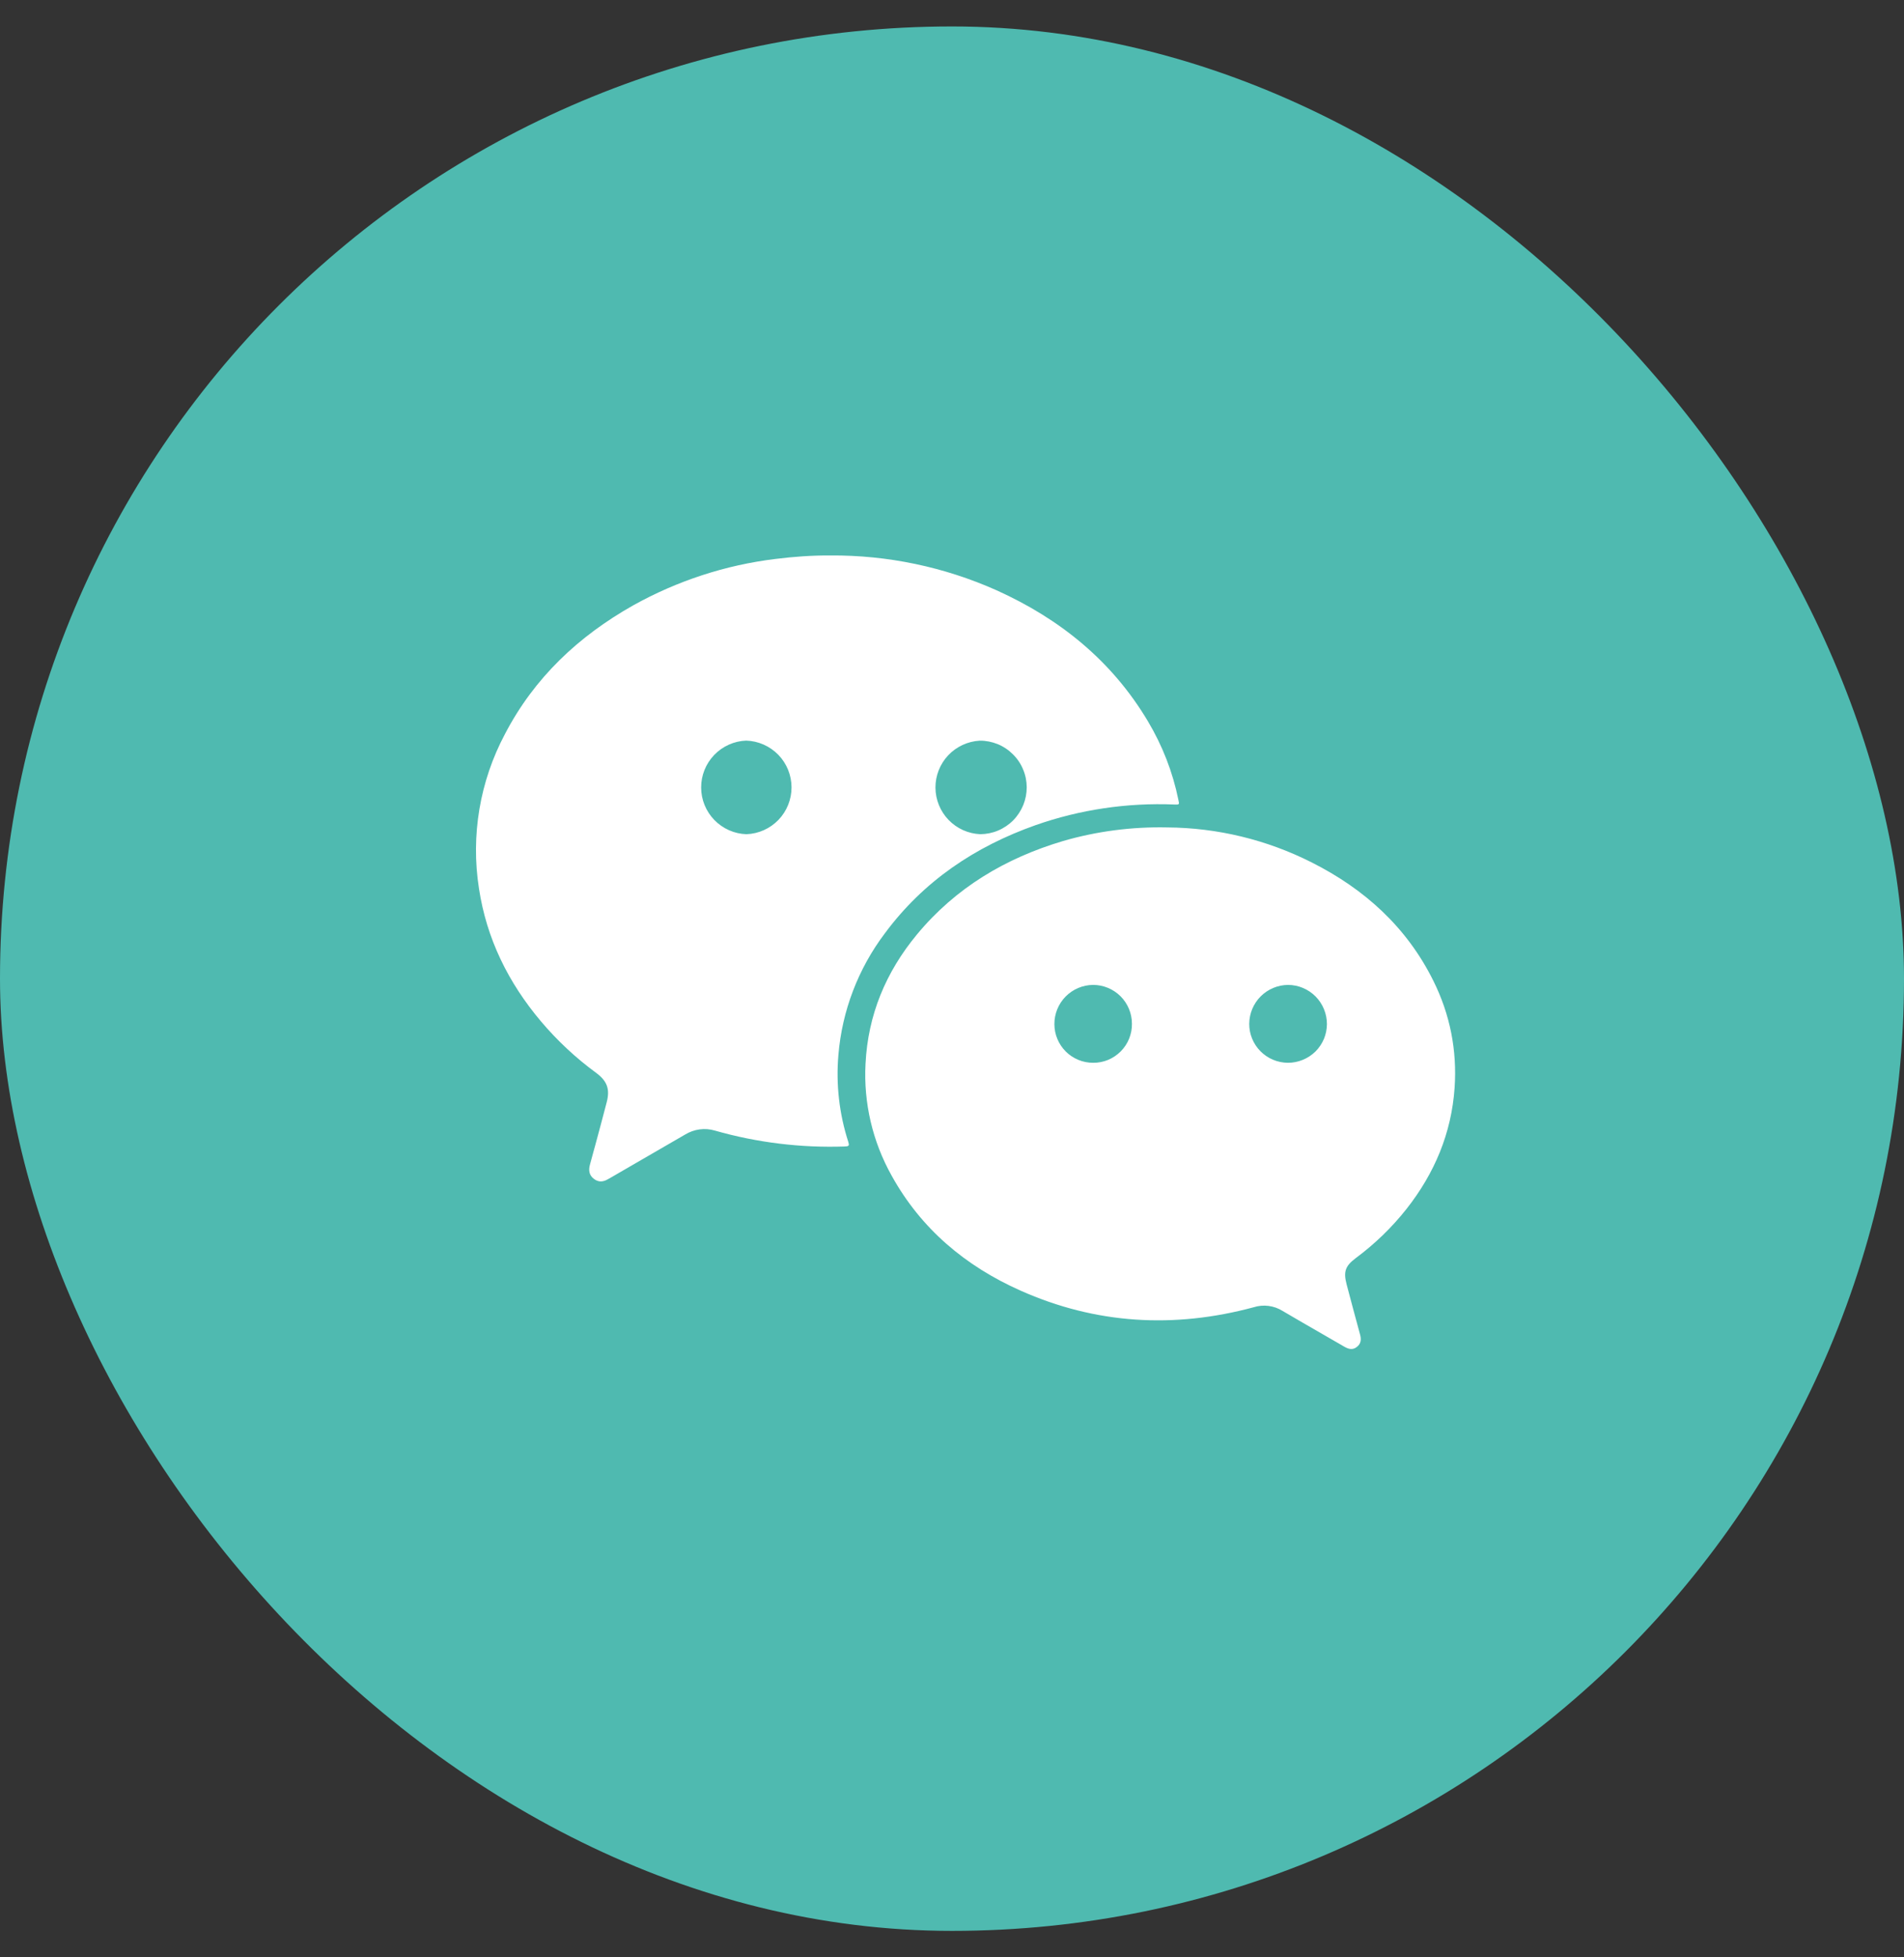
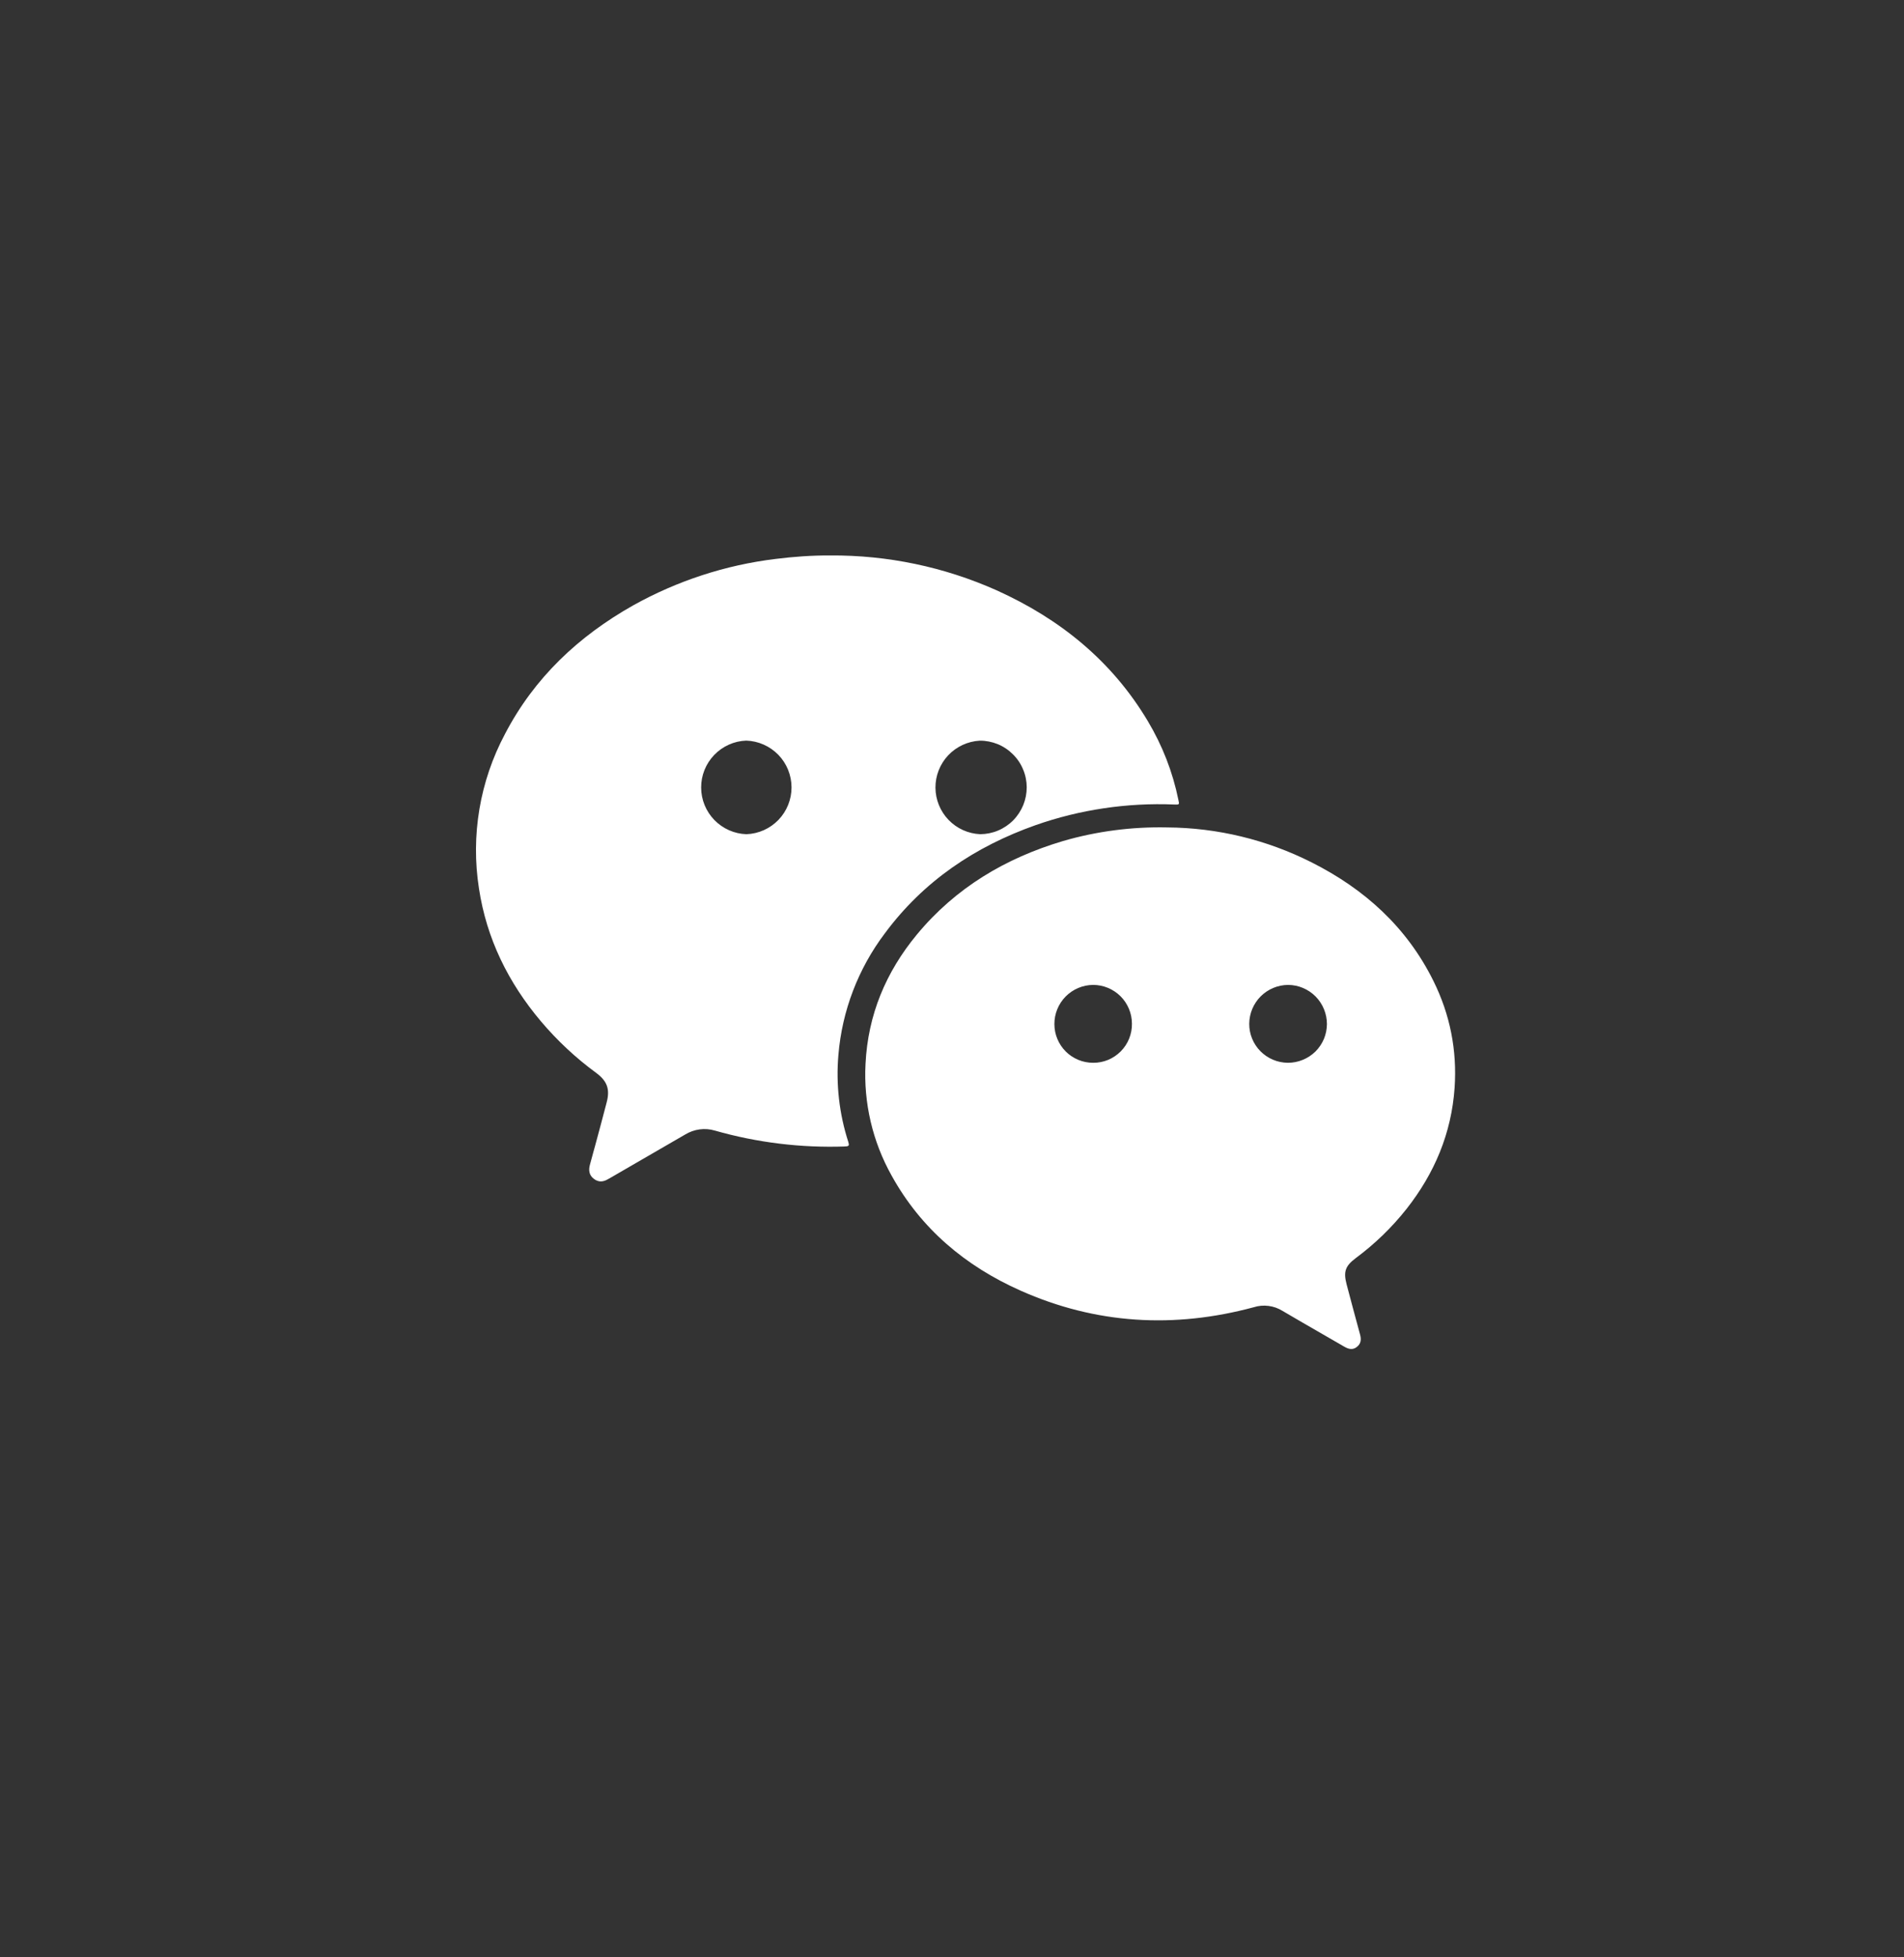
<svg xmlns="http://www.w3.org/2000/svg" width="36" height="37" viewBox="0 0 36 37" fill="none">
  <rect x="0" y="0" width="36" height="37" fill="#333333" stroke="none" />
-   <rect y="0.5" width="36" height="36" rx="18" fill="#4FBAB0" />
  <path fill-rule="evenodd" clip-rule="evenodd" d="M26.593 22.854C27.123 22.181 27.444 21.422 27.503 20.561V20.562C27.551 19.855 27.418 19.178 27.101 18.54C26.598 17.526 25.8 16.805 24.798 16.301C23.95 15.873 23.015 15.647 22.066 15.641C21.401 15.627 20.738 15.713 20.1 15.898C19.01 16.222 18.067 16.783 17.336 17.666C16.75 18.374 16.41 19.186 16.365 20.11C16.326 20.847 16.498 21.58 16.859 22.224C17.416 23.231 18.255 23.933 19.294 24.396C20.722 25.032 22.199 25.117 23.705 24.711C23.795 24.682 23.891 24.674 23.985 24.686C24.079 24.698 24.169 24.73 24.249 24.78C24.501 24.928 24.755 25.075 25.009 25.221C25.146 25.3 25.282 25.378 25.418 25.457C25.497 25.503 25.577 25.524 25.655 25.461C25.736 25.399 25.74 25.316 25.715 25.225C25.628 24.909 25.545 24.594 25.461 24.278C25.398 24.038 25.436 23.93 25.636 23.781C25.994 23.515 26.316 23.204 26.593 22.854ZM13.518 21.372C14.317 21.6 15.147 21.701 15.978 21.672V21.671C16.054 21.67 16.06 21.653 16.039 21.585C15.868 21.056 15.804 20.497 15.852 19.943C15.921 19.108 16.227 18.309 16.732 17.641C17.462 16.656 18.434 16.004 19.58 15.598C20.422 15.303 21.313 15.171 22.205 15.208C22.3 15.211 22.301 15.211 22.28 15.118C22.172 14.589 21.978 14.093 21.701 13.629C21.021 12.49 20.039 11.698 18.842 11.158C17.853 10.717 16.78 10.492 15.697 10.5C15.351 10.498 15.005 10.523 14.662 10.566C13.717 10.681 12.803 10.98 11.971 11.444C10.937 12.027 10.102 12.812 9.549 13.873C9.072 14.768 8.899 15.793 9.056 16.795C9.2 17.746 9.611 18.576 10.229 19.308C10.538 19.673 10.889 20.001 11.275 20.283C11.481 20.437 11.536 20.59 11.471 20.837C11.401 21.108 11.328 21.378 11.255 21.648C11.241 21.7 11.227 21.752 11.212 21.804C11.192 21.876 11.172 21.948 11.153 22.021C11.127 22.12 11.138 22.214 11.225 22.281C11.312 22.351 11.403 22.345 11.494 22.291L11.551 22.259L12.955 21.446C13.039 21.395 13.132 21.362 13.229 21.349C13.326 21.336 13.424 21.344 13.518 21.372ZM14.109 14C13.88 14.008 13.663 14.106 13.504 14.271C13.345 14.437 13.256 14.657 13.257 14.887C13.257 15.116 13.347 15.336 13.507 15.501C13.667 15.665 13.884 15.762 14.113 15.769C14.343 15.761 14.56 15.663 14.719 15.498C14.878 15.333 14.966 15.112 14.966 14.883C14.965 14.653 14.876 14.433 14.716 14.268C14.556 14.104 14.338 14.007 14.109 14ZM18.533 15.769L18.534 15.769L18.535 15.769H18.533ZM18.534 15.769C18.65 15.768 18.765 15.745 18.871 15.7C18.978 15.655 19.076 15.589 19.157 15.507C19.239 15.424 19.303 15.326 19.347 15.219C19.391 15.111 19.413 14.996 19.413 14.88C19.412 14.764 19.389 14.649 19.343 14.542C19.299 14.435 19.233 14.338 19.15 14.257C19.068 14.175 18.97 14.11 18.863 14.066C18.755 14.023 18.64 14 18.524 14.001C18.297 14.014 18.084 14.113 17.928 14.278C17.772 14.444 17.686 14.663 17.687 14.89C17.689 15.117 17.777 15.335 17.935 15.499C18.093 15.663 18.307 15.759 18.534 15.769ZM20.669 18.618C20.474 18.619 20.287 18.698 20.149 18.837C20.012 18.976 19.935 19.164 19.936 19.359C19.936 19.455 19.955 19.551 19.992 19.639C20.029 19.728 20.083 19.809 20.151 19.877C20.219 19.945 20.3 19.998 20.389 20.035C20.478 20.072 20.573 20.09 20.669 20.09C20.766 20.091 20.862 20.072 20.952 20.035C21.041 19.998 21.122 19.943 21.191 19.874C21.259 19.805 21.313 19.724 21.349 19.634C21.385 19.544 21.404 19.448 21.402 19.351C21.402 19.157 21.324 18.97 21.187 18.833C21.049 18.696 20.863 18.618 20.669 18.618ZM24.355 18.618C24.161 18.619 23.975 18.697 23.837 18.834C23.7 18.971 23.622 19.157 23.62 19.351C23.619 19.447 23.637 19.543 23.674 19.632C23.71 19.722 23.764 19.803 23.832 19.872C23.9 19.94 23.98 19.995 24.069 20.032C24.158 20.07 24.254 20.089 24.35 20.09C24.447 20.09 24.542 20.072 24.631 20.035C24.721 19.999 24.802 19.945 24.871 19.878C24.939 19.81 24.994 19.729 25.032 19.64C25.069 19.551 25.088 19.456 25.089 19.359C25.089 19.164 25.012 18.976 24.875 18.837C24.737 18.698 24.55 18.619 24.355 18.618Z" fill="white" />
</svg>